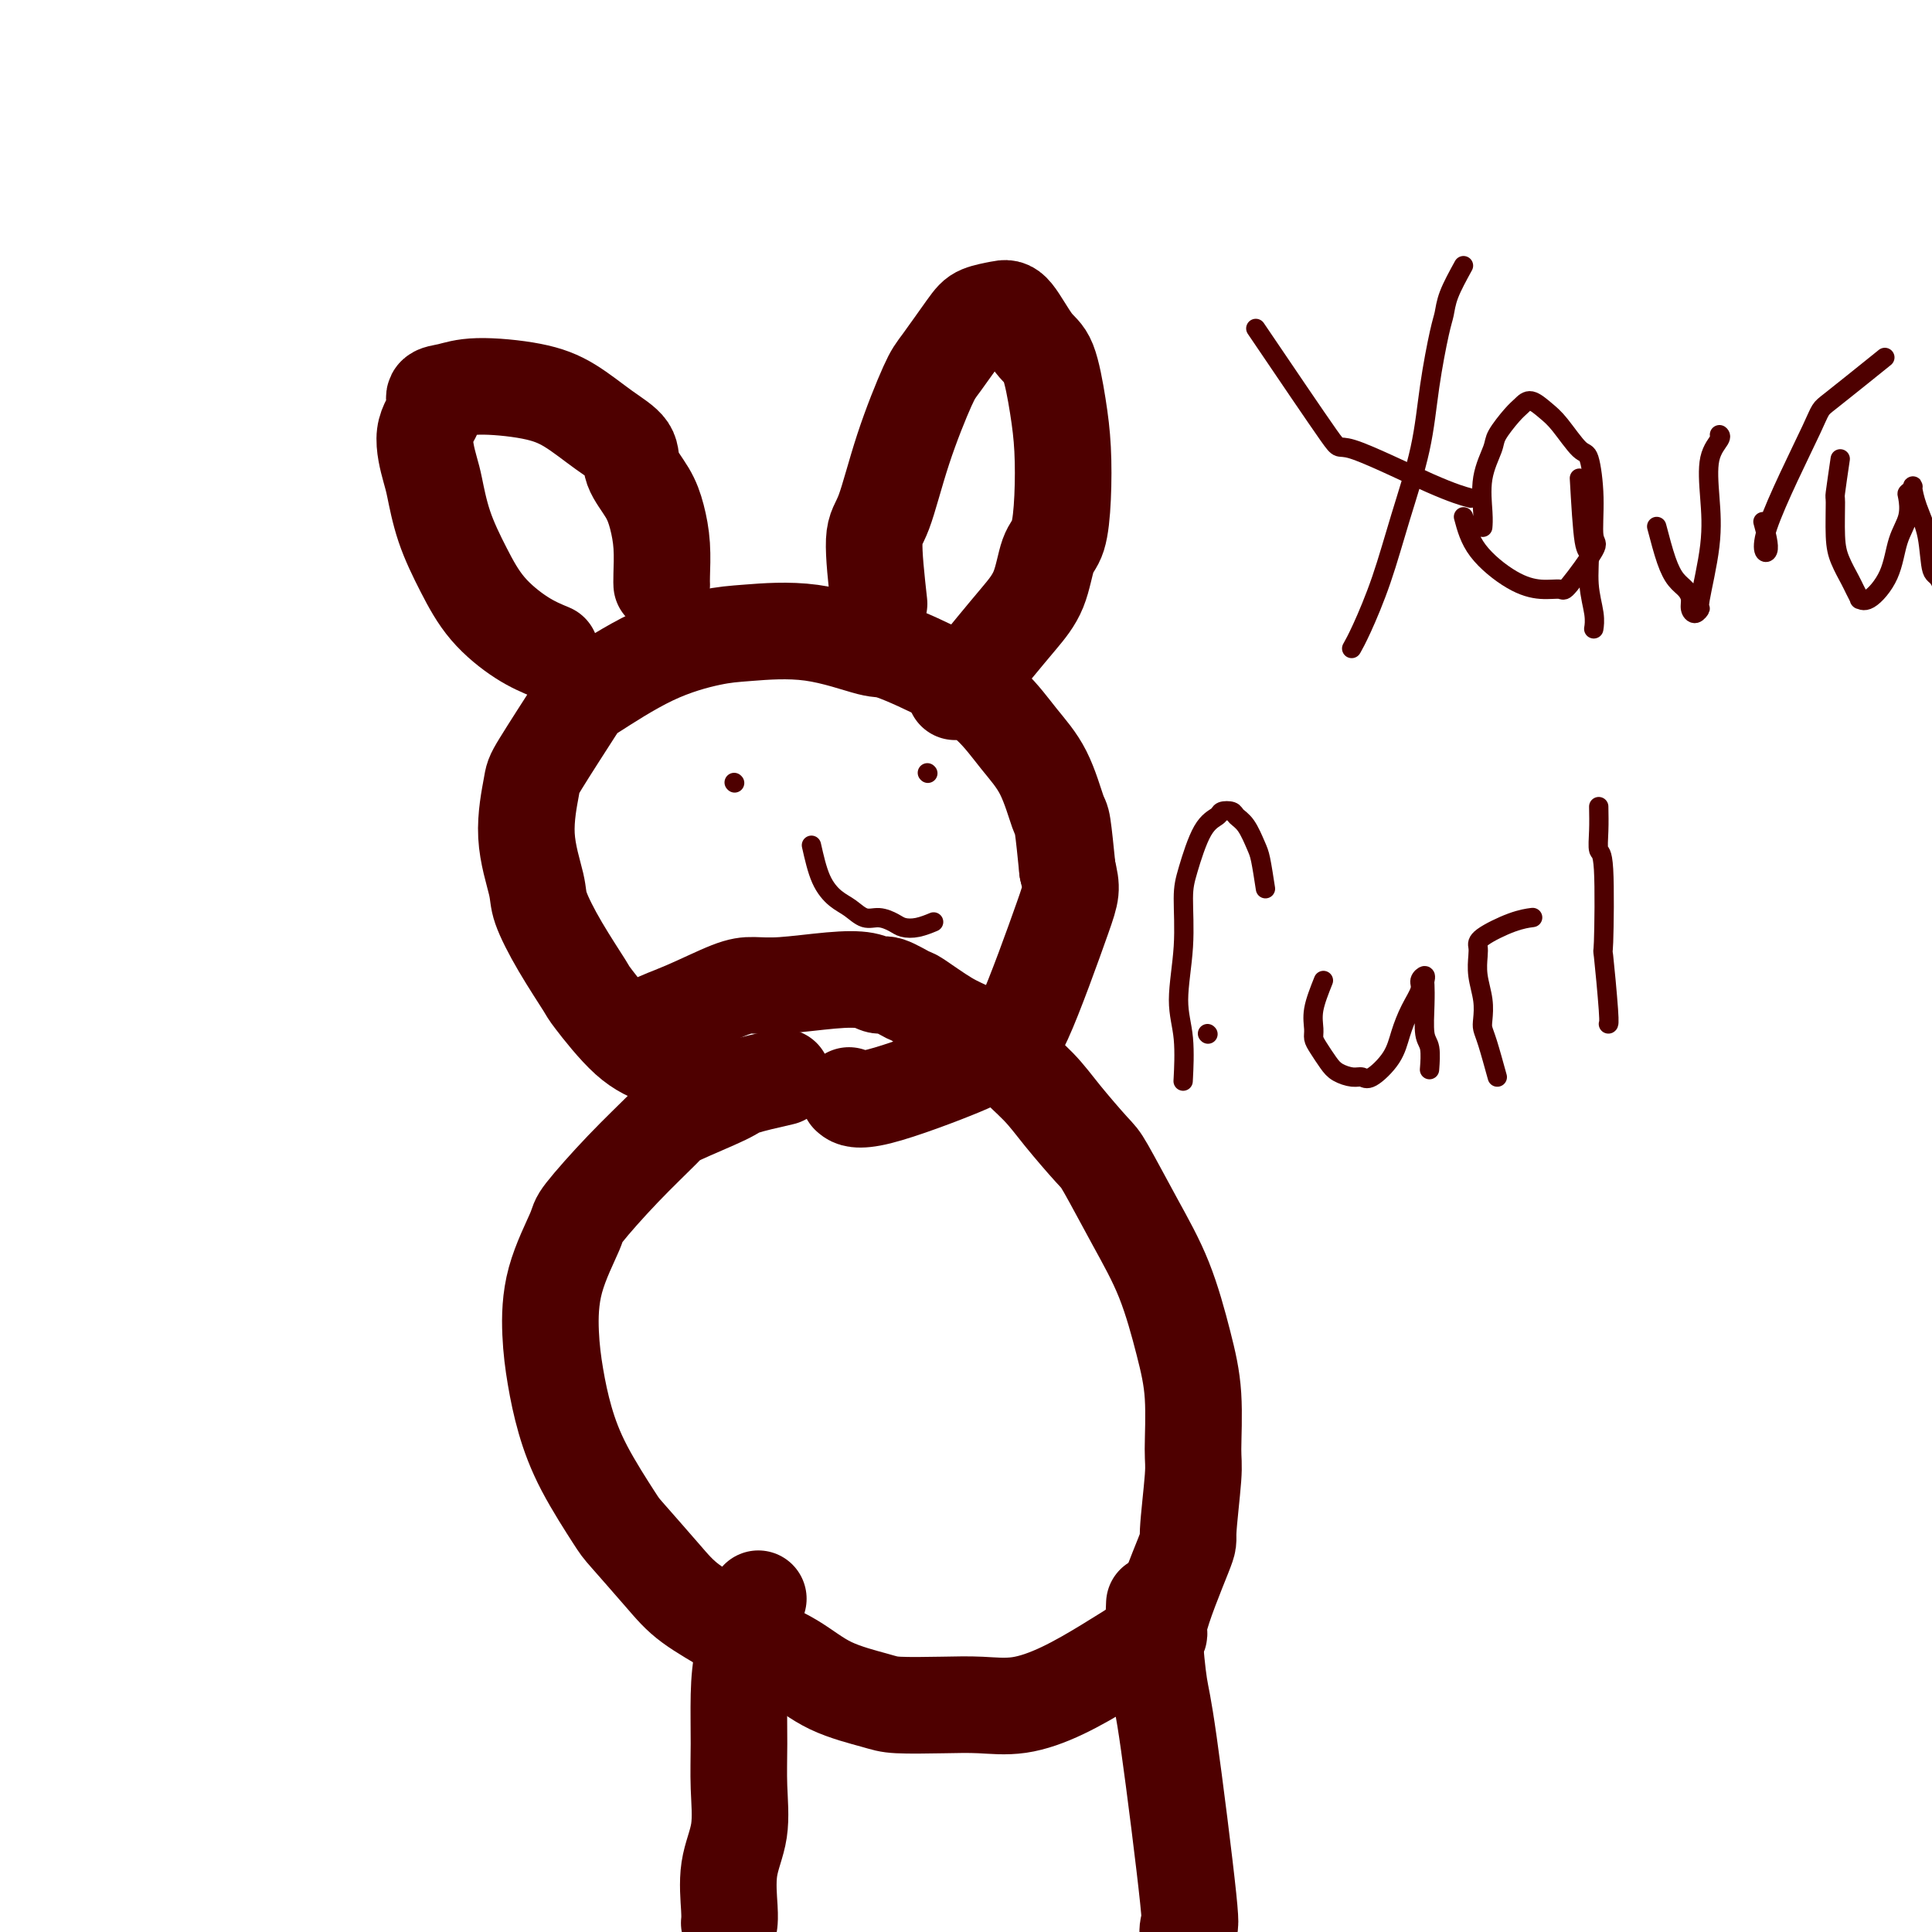
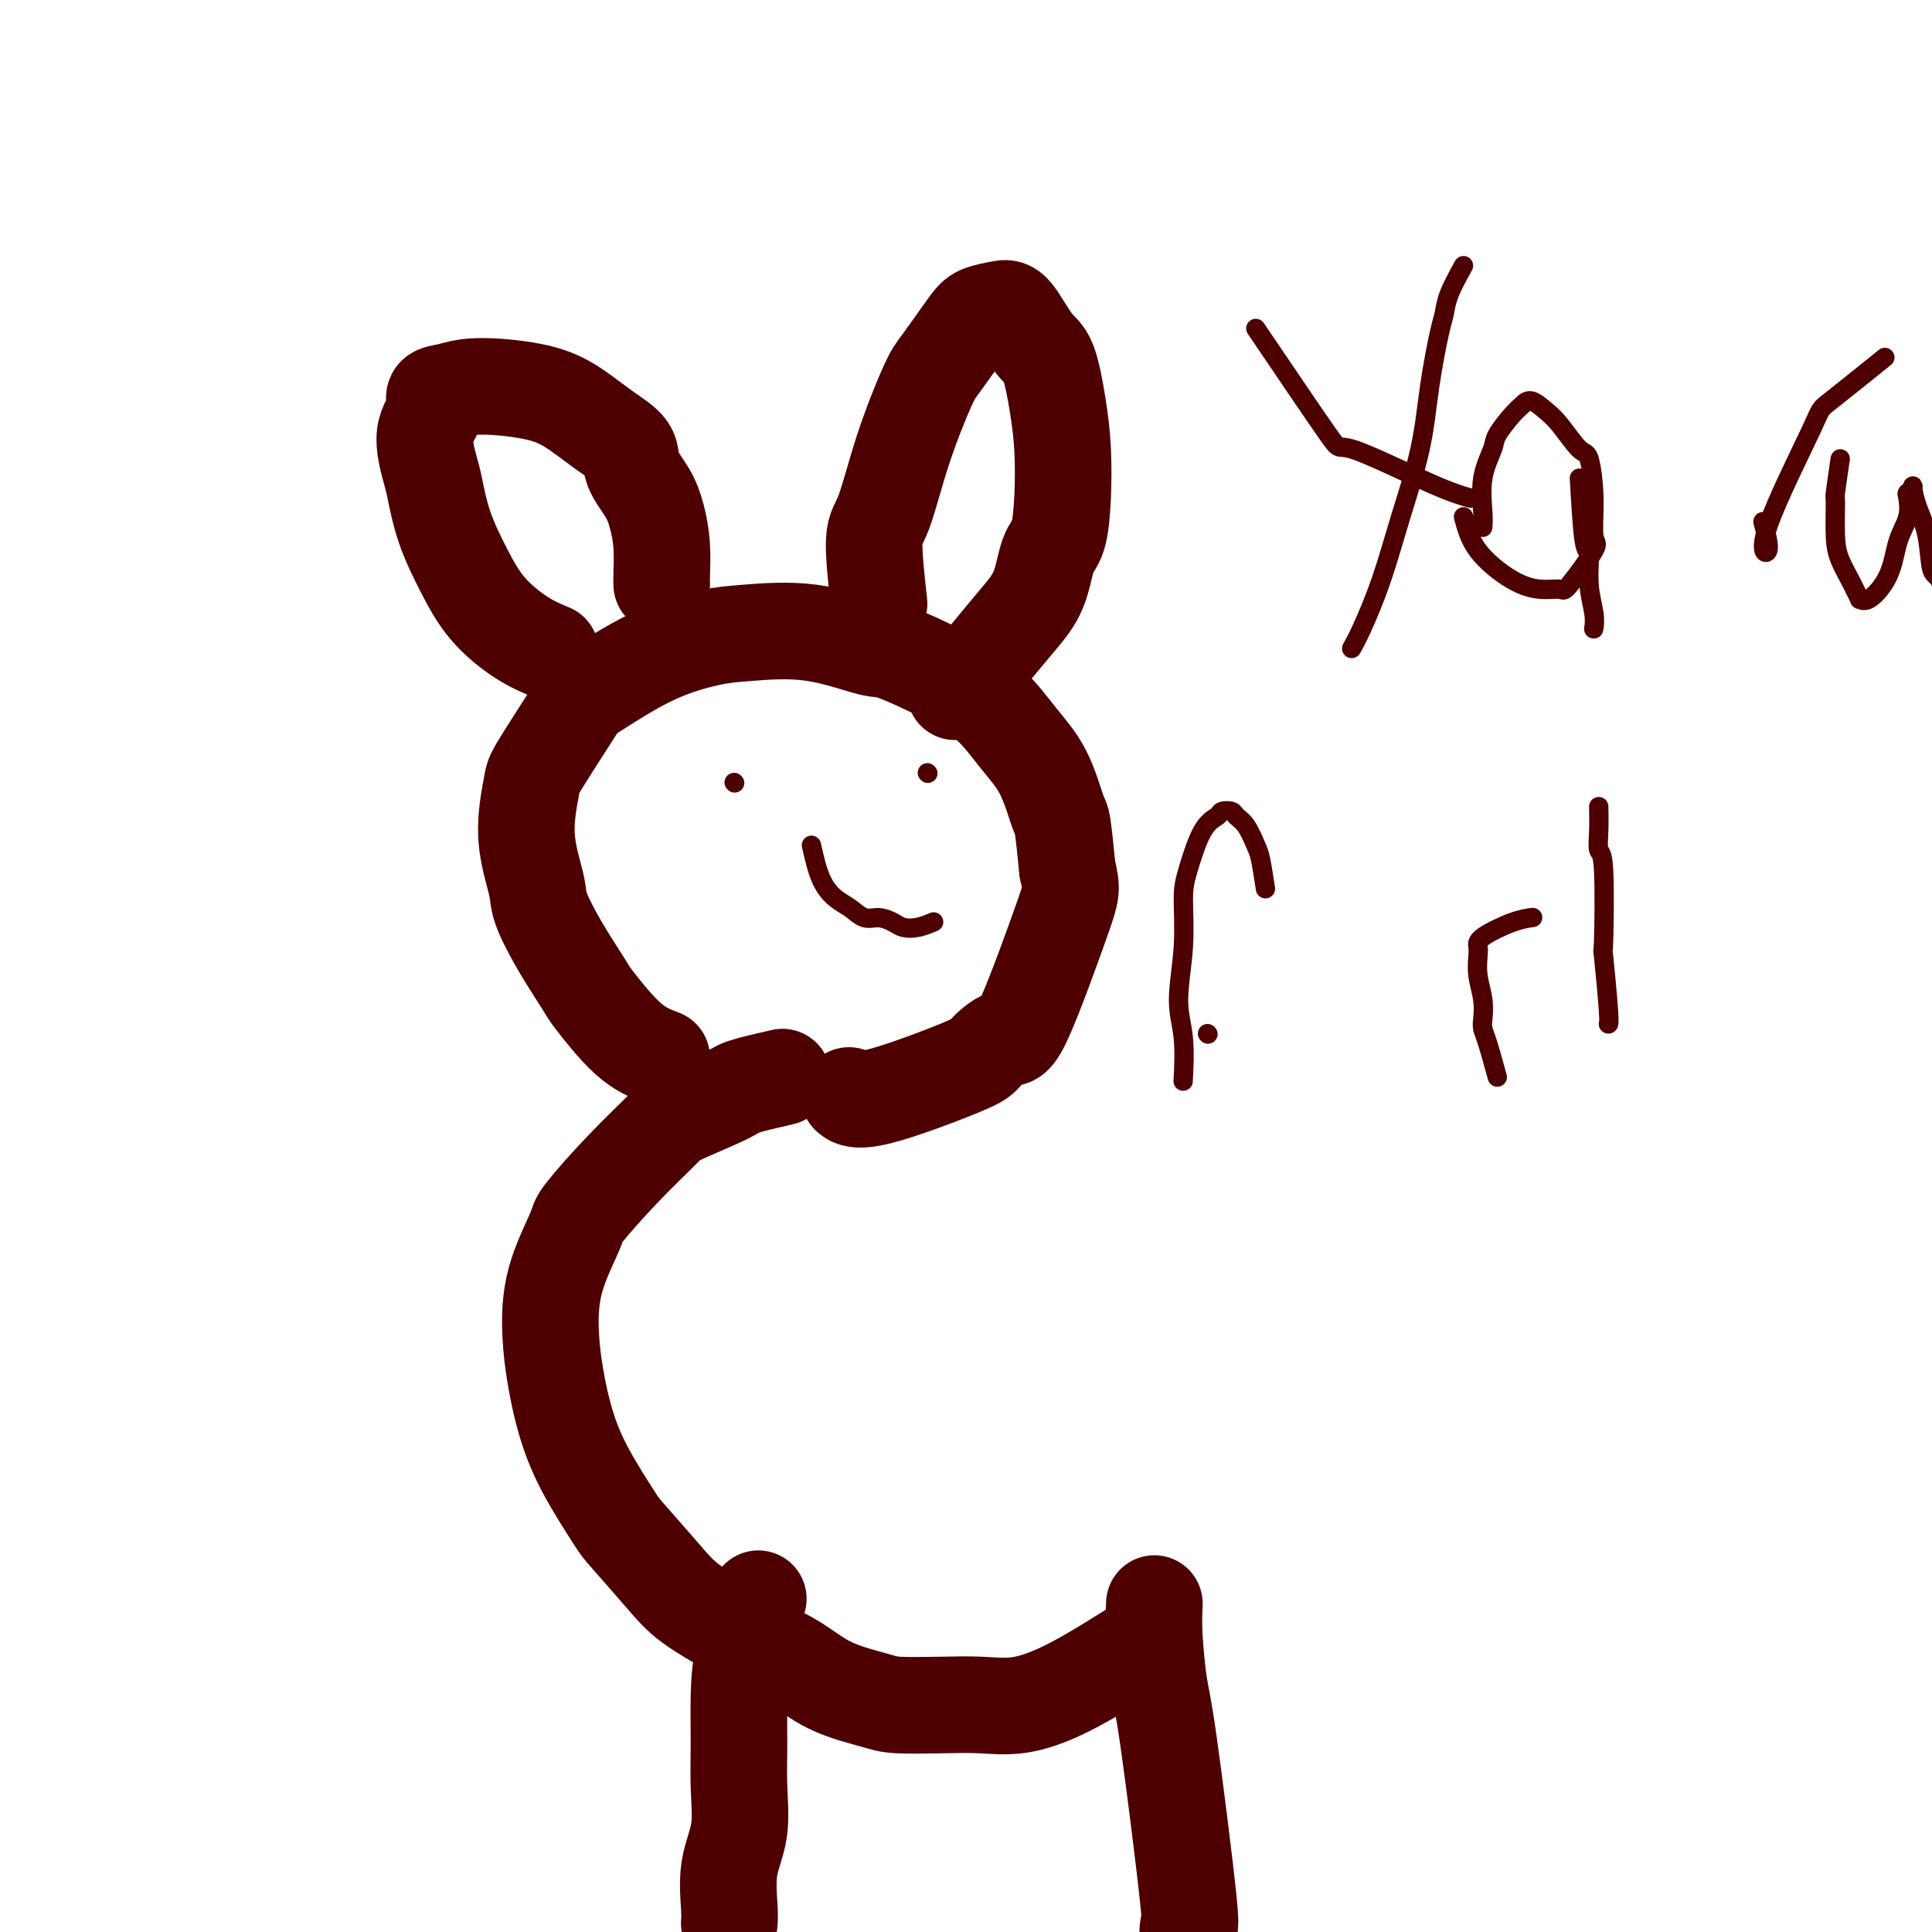
<svg xmlns="http://www.w3.org/2000/svg" viewBox="0 0 400 400" version="1.1">
  <g fill="none" stroke="#4E0000" stroke-width="20" stroke-linecap="round" stroke-linejoin="round">
    <path d="M162,223c-3.182,0.728 -6.363,1.457 -8,2c-1.637,0.543 -1.728,0.902 -4,2c-2.272,1.098 -6.724,2.935 -9,4c-2.276,1.065 -2.375,1.358 -4,3c-1.625,1.642 -4.776,4.635 -8,8c-3.224,3.365 -6.522,7.103 -8,9c-1.478,1.897 -1.137,1.953 -2,4c-0.863,2.047 -2.929,6.086 -4,10c-1.071,3.914 -1.145,7.704 -1,11c0.145,3.296 0.510,6.099 1,9c0.490,2.901 1.106,5.899 2,9c0.894,3.101 2.065,6.306 4,10c1.935,3.694 4.633,7.878 6,10c1.367,2.122 1.405,2.181 3,4c1.595,1.819 4.749,5.398 7,8c2.251,2.602 3.598,4.226 6,6c2.402,1.774 5.858,3.697 8,5c2.142,1.303 2.970,1.985 5,3c2.030,1.015 5.261,2.363 8,4c2.739,1.637 4.985,3.562 8,5c3.015,1.438 6.799,2.387 9,3c2.201,0.613 2.819,0.889 5,1c2.181,0.111 5.925,0.057 9,0c3.075,-0.057 5.481,-0.118 8,0c2.519,0.118 5.149,0.413 8,0c2.851,-0.413 5.921,-1.534 9,-3c3.079,-1.466 6.165,-3.276 9,-5c2.835,-1.724 5.417,-3.362 8,-5" />
-     <path d="M237,340c4.410,-2.105 2.435,-0.868 3,-4c0.565,-3.132 3.669,-10.634 5,-14c1.331,-3.366 0.888,-2.596 1,-5c0.112,-2.404 0.780,-7.983 1,-11c0.220,-3.017 -0.007,-3.473 0,-6c0.007,-2.527 0.247,-7.125 0,-11c-0.247,-3.875 -0.983,-7.026 -2,-11c-1.017,-3.974 -2.316,-8.771 -4,-13c-1.684,-4.229 -3.753,-7.890 -6,-12c-2.247,-4.110 -4.670,-8.671 -6,-11c-1.330,-2.329 -1.566,-2.428 -3,-4c-1.434,-1.572 -4.066,-4.616 -6,-7c-1.934,-2.384 -3.168,-4.106 -5,-6c-1.832,-1.894 -4.260,-3.958 -5,-5c-0.740,-1.042 0.208,-1.062 -1,-2c-1.208,-0.938 -4.572,-2.795 -7,-4c-2.428,-1.205 -3.921,-1.758 -6,-3c-2.079,-1.242 -4.746,-3.174 -6,-4c-1.254,-0.826 -1.096,-0.548 -2,-1c-0.904,-0.452 -2.870,-1.634 -4,-2c-1.130,-0.366 -1.425,0.084 -2,0c-0.575,-0.084 -1.430,-0.702 -3,-1c-1.570,-0.298 -3.856,-0.278 -7,0c-3.144,0.278 -7.146,0.812 -10,1c-2.854,0.188 -4.558,0.030 -6,0c-1.442,-0.030 -2.621,0.069 -5,1c-2.379,0.931 -5.957,2.693 -9,4c-3.043,1.307 -5.550,2.160 -7,3c-1.450,0.840 -1.843,1.669 -2,2c-0.157,0.331 -0.079,0.166 0,0" />
    <path d="M157,331c-1.154,3.876 -2.307,7.752 -3,11c-0.693,3.248 -0.925,5.866 -1,9c-0.075,3.134 0.008,6.782 0,10c-0.008,3.218 -0.107,6.004 0,9c0.107,2.996 0.421,6.201 0,9c-0.421,2.799 -1.577,5.194 -2,8c-0.423,2.806 -0.114,6.025 0,8c0.114,1.975 0.033,2.707 0,3c-0.033,0.293 -0.016,0.146 0,0" />
    <path d="M239,332c-0.085,1.940 -0.170,3.880 0,7c0.170,3.120 0.596,7.418 1,10c0.404,2.582 0.788,3.446 2,12c1.212,8.554 3.253,24.798 4,32c0.747,7.202 0.201,5.362 0,6c-0.201,0.638 -0.057,3.754 0,5c0.057,1.246 0.029,0.623 0,0" />
    <path d="M137,219c-2.194,-0.826 -4.389,-1.653 -7,-4c-2.611,-2.347 -5.640,-6.216 -7,-8c-1.360,-1.784 -1.052,-1.483 -2,-3c-0.948,-1.517 -3.150,-4.851 -5,-8c-1.850,-3.149 -3.346,-6.113 -4,-8c-0.654,-1.887 -0.466,-2.699 -1,-5c-0.534,-2.301 -1.791,-6.093 -2,-10c-0.209,-3.907 0.630,-7.931 1,-10c0.370,-2.069 0.271,-2.183 2,-5c1.729,-2.817 5.285,-8.337 7,-11c1.715,-2.663 1.590,-2.468 4,-4c2.410,-1.532 7.357,-4.792 12,-7c4.643,-2.208 8.984,-3.366 12,-4c3.016,-0.634 4.709,-0.744 8,-1c3.291,-0.256 8.182,-0.658 13,0c4.818,0.658 9.565,2.376 12,3c2.435,0.624 2.560,0.154 5,1c2.440,0.846 7.197,3.008 11,5c3.803,1.992 6.654,3.813 9,6c2.346,2.187 4.187,4.741 6,7c1.813,2.259 3.599,4.224 5,7c1.401,2.776 2.416,6.363 3,8c0.584,1.637 0.738,1.325 1,3c0.262,1.675 0.631,5.338 1,9" />
    <path d="M221,180c0.984,4.138 0.944,4.483 -1,10c-1.944,5.517 -5.791,16.205 -8,21c-2.209,4.795 -2.782,3.698 -4,4c-1.218,0.302 -3.083,2.004 -4,3c-0.917,0.996 -0.885,1.288 -5,3c-4.115,1.712 -12.377,4.846 -17,6c-4.623,1.154 -5.607,0.330 -6,0c-0.393,-0.330 -0.197,-0.165 0,0" />
    <path d="M114,135c-1.866,-0.774 -3.733,-1.548 -6,-3c-2.267,-1.452 -4.935,-3.582 -7,-6c-2.065,-2.418 -3.526,-5.125 -5,-8c-1.474,-2.875 -2.961,-5.917 -4,-9c-1.039,-3.083 -1.629,-6.206 -2,-8c-0.371,-1.794 -0.522,-2.259 -1,-4c-0.478,-1.741 -1.281,-4.758 -1,-7c0.281,-2.242 1.648,-3.709 2,-5c0.352,-1.291 -0.309,-2.405 0,-3c0.309,-0.595 1.589,-0.669 3,-1c1.411,-0.331 2.953,-0.917 6,-1c3.047,-0.083 7.598,0.339 11,1c3.402,0.661 5.653,1.561 8,3c2.347,1.439 4.789,3.415 7,5c2.211,1.585 4.190,2.778 5,4c0.810,1.222 0.452,2.474 1,4c0.548,1.526 2.003,3.327 3,5c0.997,1.673 1.535,3.219 2,5c0.465,1.781 0.857,3.797 1,6c0.143,2.203 0.039,4.593 0,6c-0.039,1.407 -0.011,1.831 0,2c0.011,0.169 0.006,0.085 0,0" />
    <path d="M182,125c-0.564,-5.111 -1.129,-10.222 -1,-13c0.129,-2.778 0.951,-3.223 2,-6c1.049,-2.777 2.324,-7.885 4,-13c1.676,-5.115 3.755,-10.235 5,-13c1.245,-2.765 1.658,-3.173 3,-5c1.342,-1.827 3.612,-5.071 5,-7c1.388,-1.929 1.894,-2.541 3,-3c1.106,-0.459 2.811,-0.765 4,-1c1.189,-0.235 1.863,-0.398 3,1c1.137,1.398 2.736,4.359 4,6c1.264,1.641 2.193,1.962 3,4c0.807,2.038 1.492,5.791 2,9c0.508,3.209 0.839,5.872 1,9c0.161,3.128 0.151,6.719 0,10c-0.151,3.281 -0.444,6.252 -1,8c-0.556,1.748 -1.377,2.274 -2,4c-0.623,1.726 -1.050,4.652 -2,7c-0.950,2.348 -2.423,4.118 -4,6c-1.577,1.882 -3.258,3.876 -5,6c-1.742,2.124 -3.546,4.380 -5,6c-1.454,1.620 -2.558,2.606 -3,3c-0.442,0.394 -0.221,0.197 0,0" />
  </g>
  <g fill="none" stroke="#4E0000" stroke-width="4" stroke-linecap="round" stroke-linejoin="round">
    <path d="M260,68c6.195,9.147 12.389,18.293 15,22c2.611,3.707 1.638,1.973 5,3c3.362,1.027 11.059,4.815 16,7c4.941,2.185 7.126,2.767 8,3c0.874,0.233 0.437,0.116 0,0" />
    <path d="M303,55c-1.171,2.137 -2.343,4.273 -3,6c-0.657,1.727 -0.801,3.043 -1,4c-0.199,0.957 -0.453,1.553 -1,4c-0.547,2.447 -1.385,6.745 -2,11c-0.615,4.255 -1.006,8.468 -2,13c-0.994,4.532 -2.592,9.383 -4,14c-1.408,4.617 -2.625,9.000 -4,13c-1.375,4.000 -2.909,7.615 -4,10c-1.091,2.385 -1.740,3.538 -2,4c-0.260,0.462 -0.130,0.231 0,0" />
    <path d="M303,107c0.626,2.341 1.252,4.683 3,7c1.748,2.317 4.617,4.610 7,6c2.383,1.390 4.281,1.877 6,2c1.719,0.123 3.260,-0.119 4,0c0.740,0.119 0.679,0.599 2,-1c1.321,-1.599 4.024,-5.275 5,-7c0.976,-1.725 0.224,-1.498 0,-3c-0.224,-1.502 0.079,-4.733 0,-8c-0.079,-3.267 -0.538,-6.568 -1,-8c-0.462,-1.432 -0.925,-0.994 -2,-2c-1.075,-1.006 -2.762,-3.457 -4,-5c-1.238,-1.543 -2.027,-2.180 -3,-3c-0.973,-0.820 -2.129,-1.824 -3,-2c-0.871,-0.176 -1.456,0.477 -2,1c-0.544,0.523 -1.046,0.916 -2,2c-0.954,1.084 -2.361,2.858 -3,4c-0.639,1.142 -0.511,1.651 -1,3c-0.489,1.349 -1.595,3.537 -2,6c-0.405,2.463 -0.109,5.202 0,7c0.109,1.798 0.031,2.657 0,3c-0.031,0.343 -0.016,0.172 0,0" />
    <path d="M327,99c0.301,5.294 0.603,10.589 1,13c0.397,2.411 0.891,1.939 1,3c0.109,1.061 -0.167,3.656 0,6c0.167,2.344 0.776,4.439 1,6c0.224,1.561 0.064,2.589 0,3c-0.064,0.411 -0.032,0.206 0,0" />
-     <path d="M343,109c0.671,2.554 1.342,5.107 2,7c0.658,1.893 1.303,3.125 2,4c0.697,0.875 1.445,1.393 2,2c0.555,0.607 0.917,1.302 1,2c0.083,0.698 -0.114,1.397 0,2c0.114,0.603 0.539,1.109 1,1c0.461,-0.109 0.959,-0.833 1,-1c0.041,-0.167 -0.374,0.222 0,-2c0.374,-2.222 1.536,-7.054 2,-11c0.464,-3.946 0.229,-7.005 0,-10c-0.229,-2.995 -0.453,-5.927 0,-8c0.453,-2.073 1.584,-3.289 2,-4c0.416,-0.711 0.119,-0.917 0,-1c-0.119,-0.083 -0.059,-0.041 0,0" />
    <path d="M365,108c0.685,2.527 1.369,5.054 1,6c-0.369,0.946 -1.792,0.312 0,-5c1.792,-5.312 6.800,-15.300 9,-20c2.200,-4.700 1.592,-4.112 4,-6c2.408,-1.888 7.831,-6.254 10,-8c2.169,-1.746 1.085,-0.873 0,0" />
    <path d="M381,95c-0.427,2.912 -0.854,5.823 -1,7c-0.146,1.177 -0.012,0.618 0,2c0.012,1.382 -0.098,4.704 0,7c0.098,2.296 0.403,3.567 1,5c0.597,1.433 1.484,3.028 2,4c0.516,0.972 0.660,1.319 1,2c0.340,0.681 0.878,1.695 1,2c0.122,0.305 -0.170,-0.097 0,0c0.170,0.097 0.802,0.695 2,0c1.198,-0.695 2.961,-2.683 4,-5c1.039,-2.317 1.354,-4.964 2,-7c0.646,-2.036 1.623,-3.463 2,-5c0.377,-1.537 0.156,-3.186 0,-4c-0.156,-0.814 -0.245,-0.795 0,-1c0.245,-0.205 0.824,-0.636 1,-1c0.176,-0.364 -0.053,-0.663 0,0c0.053,0.663 0.386,2.288 1,4c0.614,1.712 1.510,3.511 2,6c0.490,2.489 0.575,5.667 1,7c0.425,1.333 1.191,0.820 2,3c0.809,2.180 1.660,7.051 2,9c0.340,1.949 0.170,0.974 0,0" />
    <path d="M152,162c0.000,0.000 0.100,0.100 0.1,0.1" />
    <path d="M192,160c0.000,0.000 0.100,0.100 0.1,0.1" />
    <path d="M168,175c0.577,2.550 1.154,5.099 2,7c0.846,1.901 1.960,3.153 3,4c1.040,0.847 2.007,1.288 3,2c0.993,0.712 2.012,1.694 3,2c0.988,0.306 1.947,-0.065 3,0c1.053,0.065 2.202,0.567 3,1c0.798,0.433 1.245,0.796 2,1c0.755,0.204 1.819,0.247 3,0c1.181,-0.247 2.480,-0.785 3,-1c0.520,-0.215 0.260,-0.108 0,0" />
    <path d="M262,184c-0.355,-2.303 -0.710,-4.607 -1,-6c-0.290,-1.393 -0.516,-1.877 -1,-3c-0.484,-1.123 -1.227,-2.887 -2,-4c-0.773,-1.113 -1.575,-1.576 -2,-2c-0.425,-0.424 -0.474,-0.809 -1,-1c-0.526,-0.191 -1.528,-0.187 -2,0c-0.472,0.187 -0.412,0.558 -1,1c-0.588,0.442 -1.823,0.955 -3,3c-1.177,2.045 -2.298,5.620 -3,8c-0.702,2.380 -0.987,3.564 -1,6c-0.013,2.436 0.245,6.125 0,10c-0.245,3.875 -0.994,7.936 -1,11c-0.006,3.064 0.729,5.133 1,8c0.271,2.867 0.077,6.534 0,8c-0.077,1.466 -0.039,0.733 0,0" />
    <path d="M250,214c0.000,0.000 0.100,0.100 0.1,0.1" />
-     <path d="M274,203c-0.850,2.133 -1.700,4.266 -2,6c-0.300,1.734 -0.051,3.070 0,4c0.051,0.930 -0.096,1.455 0,2c0.096,0.545 0.435,1.112 1,2c0.565,0.888 1.357,2.097 2,3c0.643,0.903 1.138,1.499 2,2c0.862,0.501 2.090,0.908 3,1c0.910,0.092 1.503,-0.130 2,0c0.497,0.130 0.897,0.614 2,0c1.103,-0.614 2.907,-2.325 4,-4c1.093,-1.675 1.473,-3.315 2,-5c0.527,-1.685 1.199,-3.415 2,-5c0.801,-1.585 1.731,-3.026 2,-4c0.269,-0.974 -0.124,-1.481 0,-2c0.124,-0.519 0.764,-1.050 1,-1c0.236,0.050 0.067,0.682 0,1c-0.067,0.318 -0.032,0.320 0,1c0.032,0.680 0.061,2.036 0,4c-0.061,1.964 -0.212,4.537 0,6c0.212,1.463 0.788,1.817 1,3c0.212,1.183 0.061,3.195 0,4c-0.061,0.805 -0.030,0.402 0,0" />
    <path d="M310,223c-0.734,-2.656 -1.468,-5.312 -2,-7c-0.532,-1.688 -0.860,-2.409 -1,-3c-0.140,-0.591 -0.090,-1.050 0,-2c0.090,-0.950 0.219,-2.389 0,-4c-0.219,-1.611 -0.786,-3.395 -1,-5c-0.214,-1.605 -0.074,-3.033 0,-4c0.074,-0.967 0.083,-1.475 0,-2c-0.083,-0.525 -0.259,-1.069 1,-2c1.259,-0.931 3.954,-2.251 6,-3c2.046,-0.749 3.442,-0.928 4,-1c0.558,-0.072 0.279,-0.036 0,0" />
    <path d="M331,167c0.030,1.660 0.060,3.321 0,5c-0.060,1.679 -0.208,3.378 0,4c0.208,0.622 0.774,0.167 1,4c0.226,3.833 0.113,11.955 0,15c-0.113,3.045 -0.226,1.012 0,3c0.226,1.988 0.792,7.997 1,11c0.208,3.003 0.060,3.001 0,3c-0.060,-0.001 -0.030,-0.000 0,0" />
  </g>
</svg>